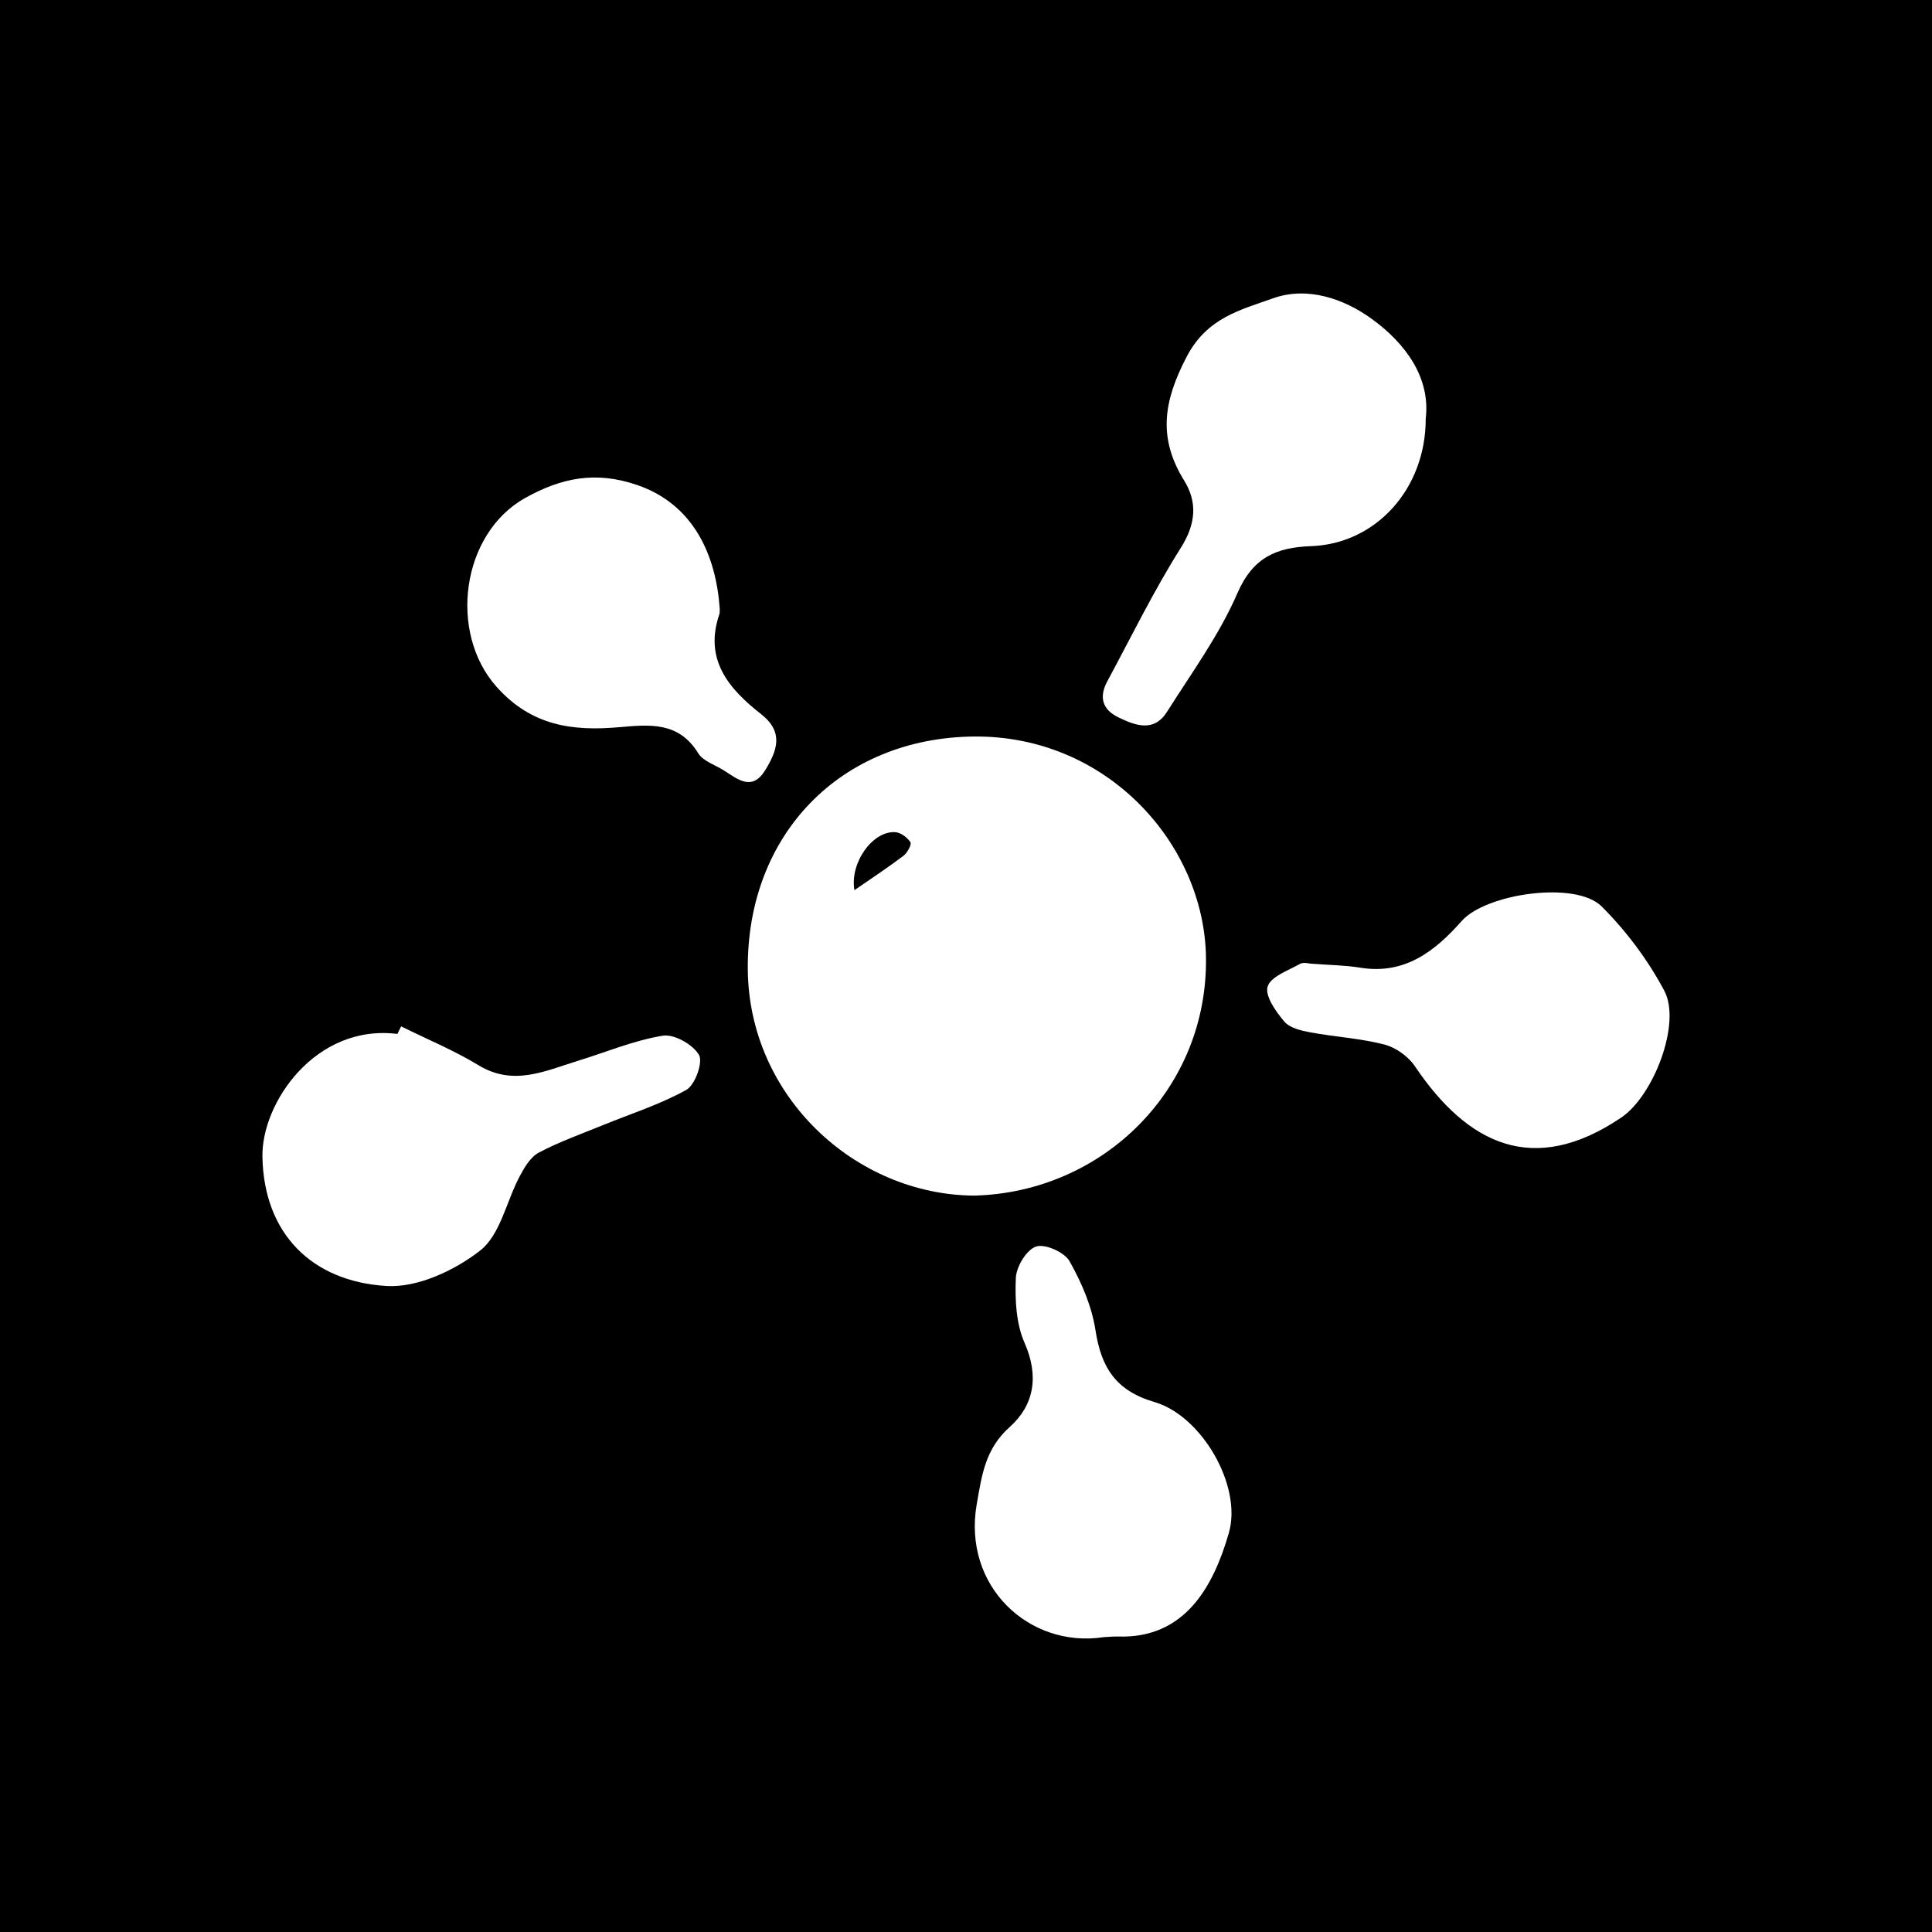
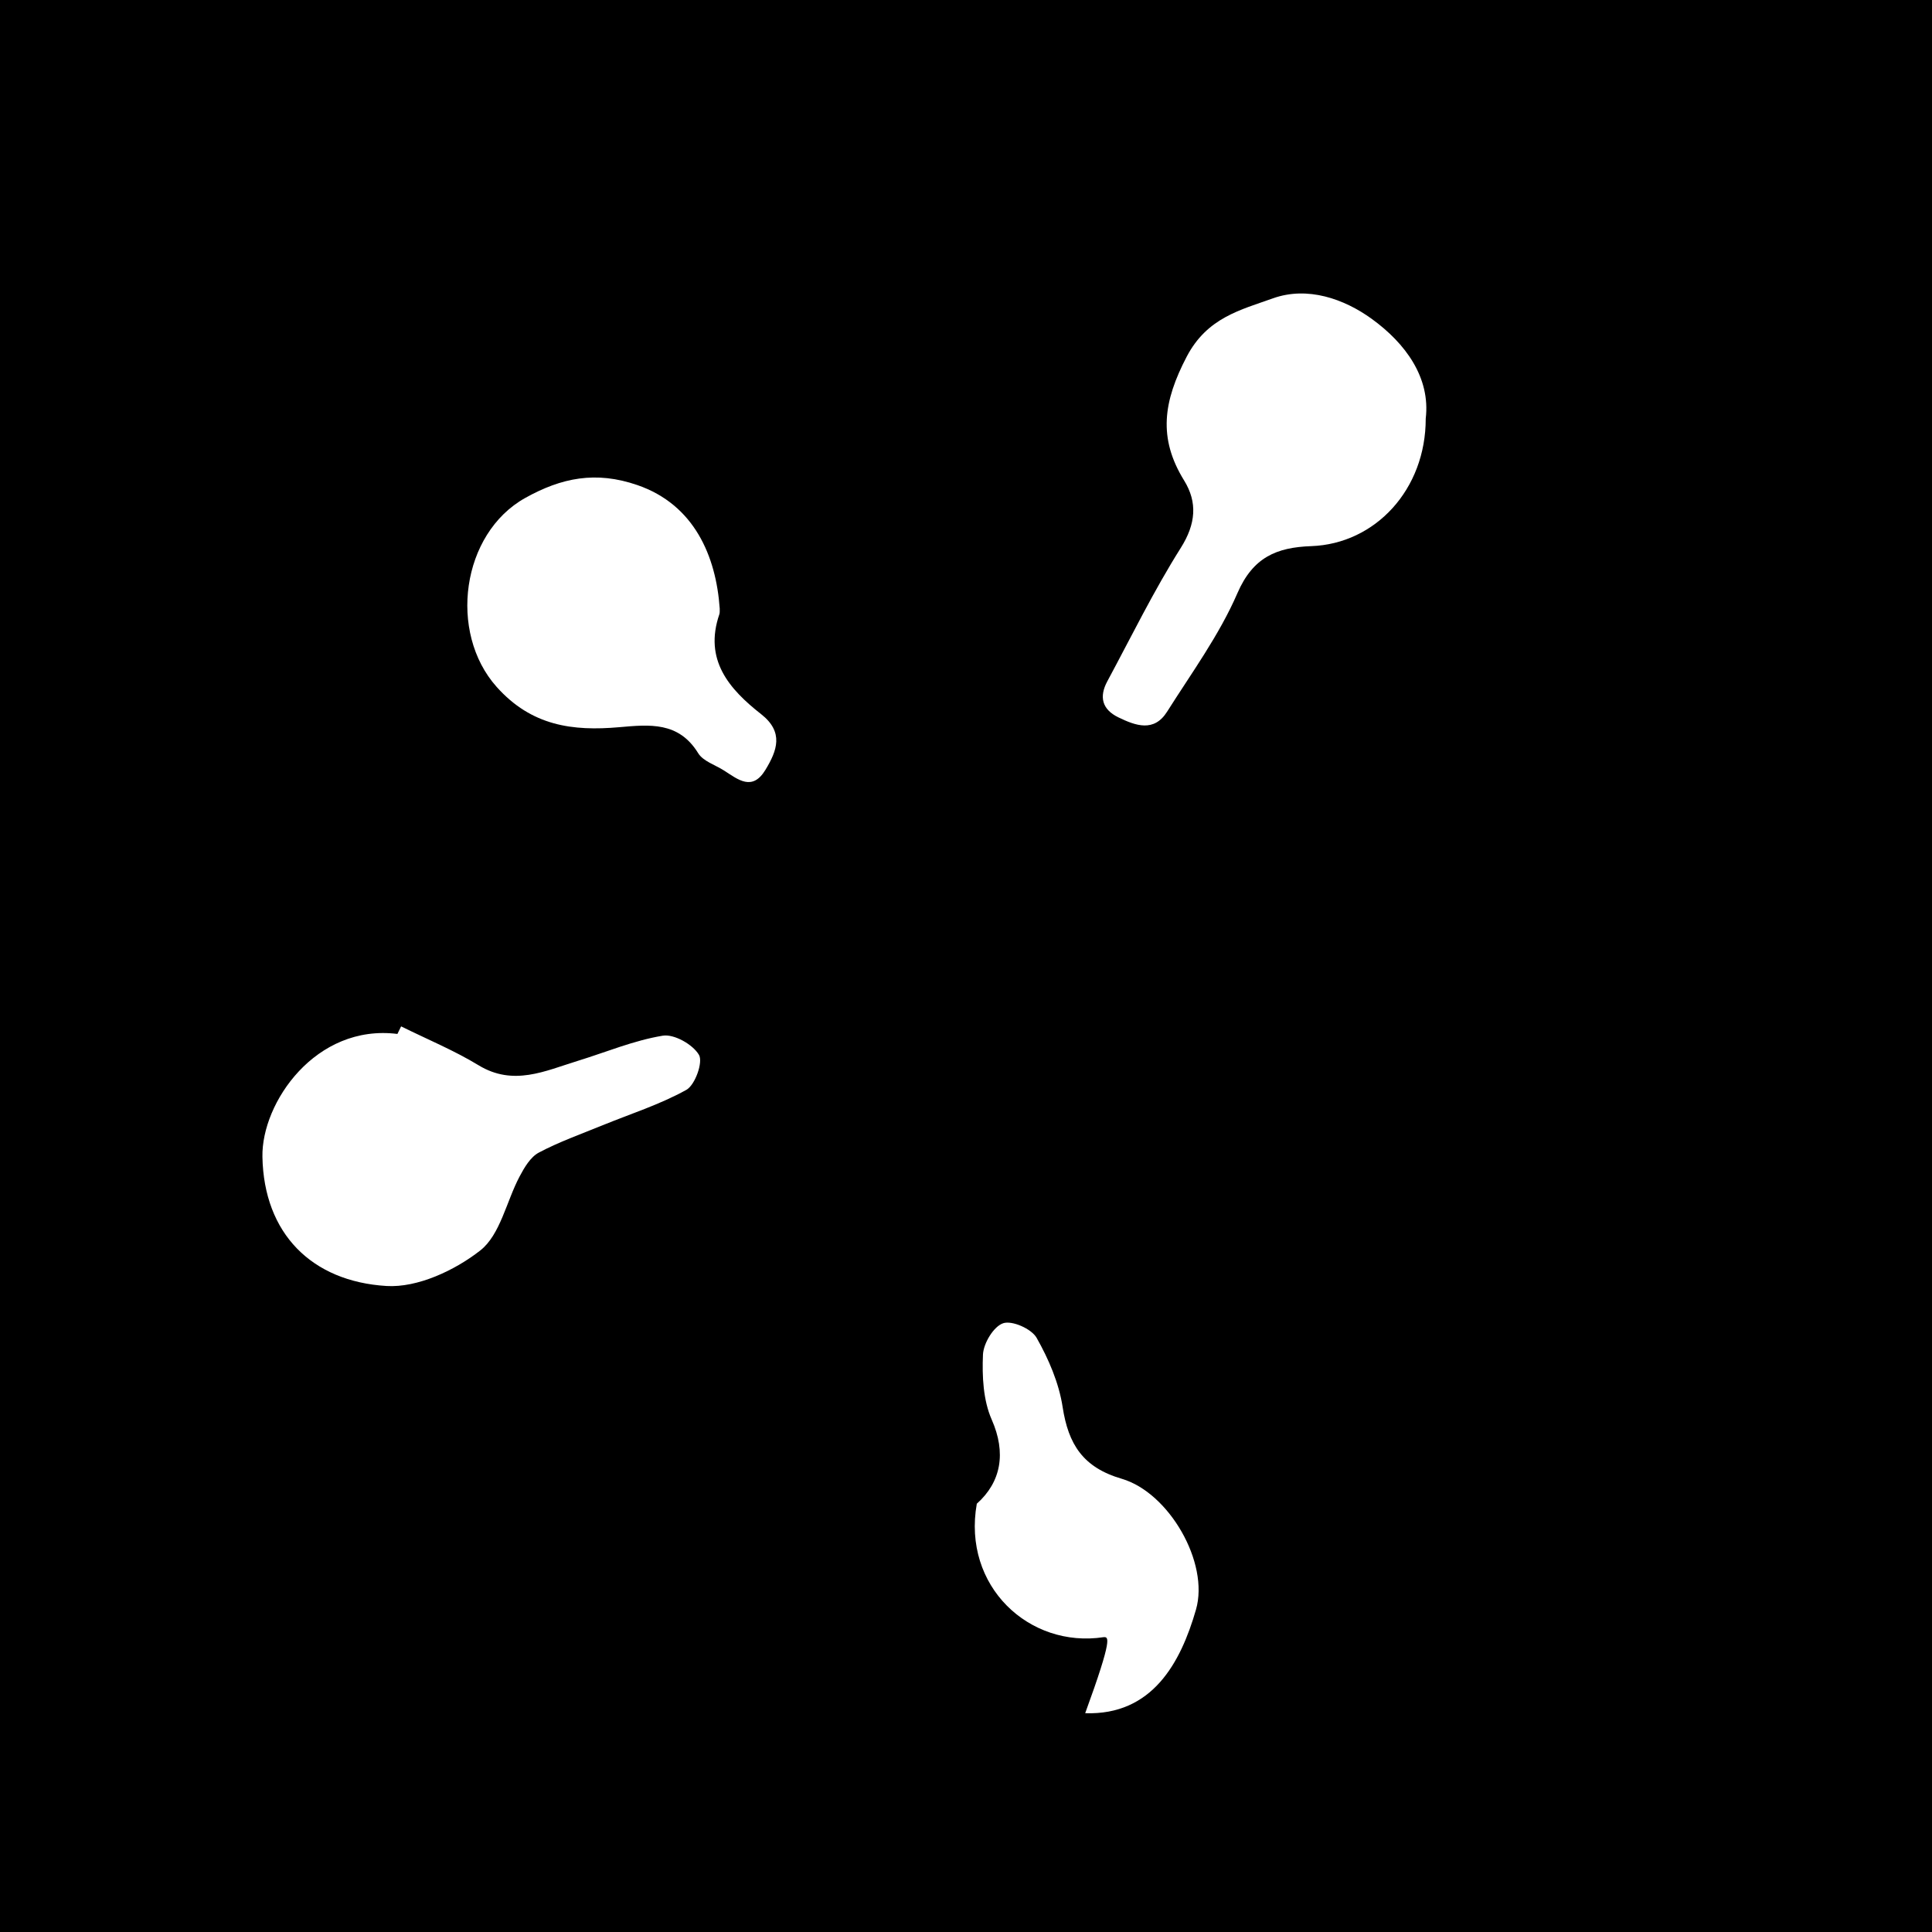
<svg xmlns="http://www.w3.org/2000/svg" version="1.1" id="Layer_1" x="0px" y="0px" width="200px" height="200px" viewBox="0 0 200 200" enable-background="new 0 0 200 200" xml:space="preserve">
  <rect width="200" height="200" />
  <g>
-     <path fill="#FFFFFF" d="M100.843,123.769c-12.272-0.082-23.343-10.246-23.433-23.463c-0.095-13.956,9.631-23.897,23.353-24.061   c13.833-0.165,23.873,11.131,24.078,22.788C125.081,112.683,114.238,123.429,100.843,123.769z M88.451,92.15   c1.828-1.266,3.494-2.358,5.076-3.559c0.4-0.304,0.871-1.177,0.722-1.404c-0.323-0.494-1.009-1.009-1.575-1.043   C90.321,86.004,87.95,89.343,88.451,92.15z" />
    <path fill="#FFFFFF" d="M147.591,43.33c0.009,7.339-5.216,12.97-11.855,13.206c-3.582,0.127-6.03,1.15-7.642,4.875   c-1.875,4.331-4.738,8.245-7.282,12.271c-1.351,2.138-3.243,1.449-5.039,0.578c-1.697-0.823-2.005-2.132-1.148-3.725   c2.493-4.632,4.808-9.379,7.61-13.819c1.564-2.478,1.742-4.713,0.345-6.975c-2.728-4.414-2.141-8.206,0.263-12.811   c2.117-4.056,5.586-4.847,8.928-6.045c3.576-1.281,7.364,0.048,10.232,2.125C145.503,35.545,148.095,39.096,147.591,43.33z" />
    <path fill="#FFFFFF" d="M41.523,106.25c2.681,1.328,5.471,2.478,8.018,4.026c3.605,2.19,6.874,0.59,10.24-0.446   c2.94-0.904,5.824-2.122,8.829-2.616c1.173-0.193,3.12,0.911,3.748,1.988c0.438,0.751-0.403,3.117-1.308,3.62   c-2.749,1.528-5.811,2.494-8.744,3.695c-2.194,0.899-4.446,1.694-6.53,2.801c-0.86,0.457-1.491,1.535-1.982,2.459   c-1.377,2.59-2.001,6.046-4.084,7.676c-2.641,2.068-6.5,3.868-9.704,3.672c-7.732-0.472-12.692-5.422-12.84-13.372   c-0.104-5.596,5.512-13.779,13.974-12.72C41.268,106.773,41.396,106.512,41.523,106.25z" />
-     <path fill="#FFFFFF" d="M135.665,99.754c1.97,0.153,3.58,0.164,5.149,0.42c4.616,0.754,7.749-1.719,10.503-4.836   c2.5-2.828,11.78-4.195,14.48-1.508c2.551,2.54,4.806,5.558,6.493,8.736c1.785,3.364-1.121,10.865-4.445,13.113   c-9.113,6.165-15.943,2.767-21.373-5.299c-0.687-1.021-1.983-1.948-3.167-2.253c-2.496-0.643-5.117-0.786-7.664-1.258   c-0.951-0.176-2.127-0.453-2.689-1.116c-0.872-1.029-2.019-2.641-1.73-3.613c0.307-1.034,2.12-1.666,3.344-2.354   C134.945,99.575,135.545,99.754,135.665,99.754z" />
-     <path fill="#FFFFFF" d="M114.245,169.479c-7.704,1.173-14.641-5.281-13.127-13.813c0.53-2.986,0.871-5.678,3.403-7.938   c2.518-2.248,3.065-5.257,1.544-8.707c-0.884-2.005-1.003-4.487-0.906-6.73c0.051-1.171,1.104-2.917,2.092-3.248   c0.926-0.311,2.934,0.578,3.461,1.508c1.247,2.202,2.312,4.677,2.693,7.159c0.593,3.868,2.103,6.26,6.122,7.435   c4.882,1.428,9.085,8.68,7.683,13.546c-1.588,5.511-4.528,10.953-11.469,10.722C115.245,169.396,114.744,169.455,114.245,169.479z" />
+     <path fill="#FFFFFF" d="M114.245,169.479c-7.704,1.173-14.641-5.281-13.127-13.813c2.518-2.248,3.065-5.257,1.544-8.707c-0.884-2.005-1.003-4.487-0.906-6.73c0.051-1.171,1.104-2.917,2.092-3.248   c0.926-0.311,2.934,0.578,3.461,1.508c1.247,2.202,2.312,4.677,2.693,7.159c0.593,3.868,2.103,6.26,6.122,7.435   c4.882,1.428,9.085,8.68,7.683,13.546c-1.588,5.511-4.528,10.953-11.469,10.722C115.245,169.396,114.744,169.455,114.245,169.479z" />
    <path fill="#FFFFFF" d="M74.505,62.993c-0.01,0.199,0.024,0.414-0.038,0.595c-1.619,4.726,1.011,7.738,4.325,10.341   c2.374,1.864,1.658,3.765,0.443,5.769c-1.358,2.239-2.829,0.999-4.271,0.074c-0.917-0.588-2.174-0.967-2.689-1.803   c-2.026-3.292-5.049-2.963-8.182-2.689c-4.799,0.419-9.06-0.116-12.683-4.176c-5.025-5.63-3.65-15.869,2.96-19.556   c3.768-2.102,7.317-2.81,11.599-1.337C71.879,52.243,74.127,57.583,74.505,62.993z" />
  </g>
</svg>